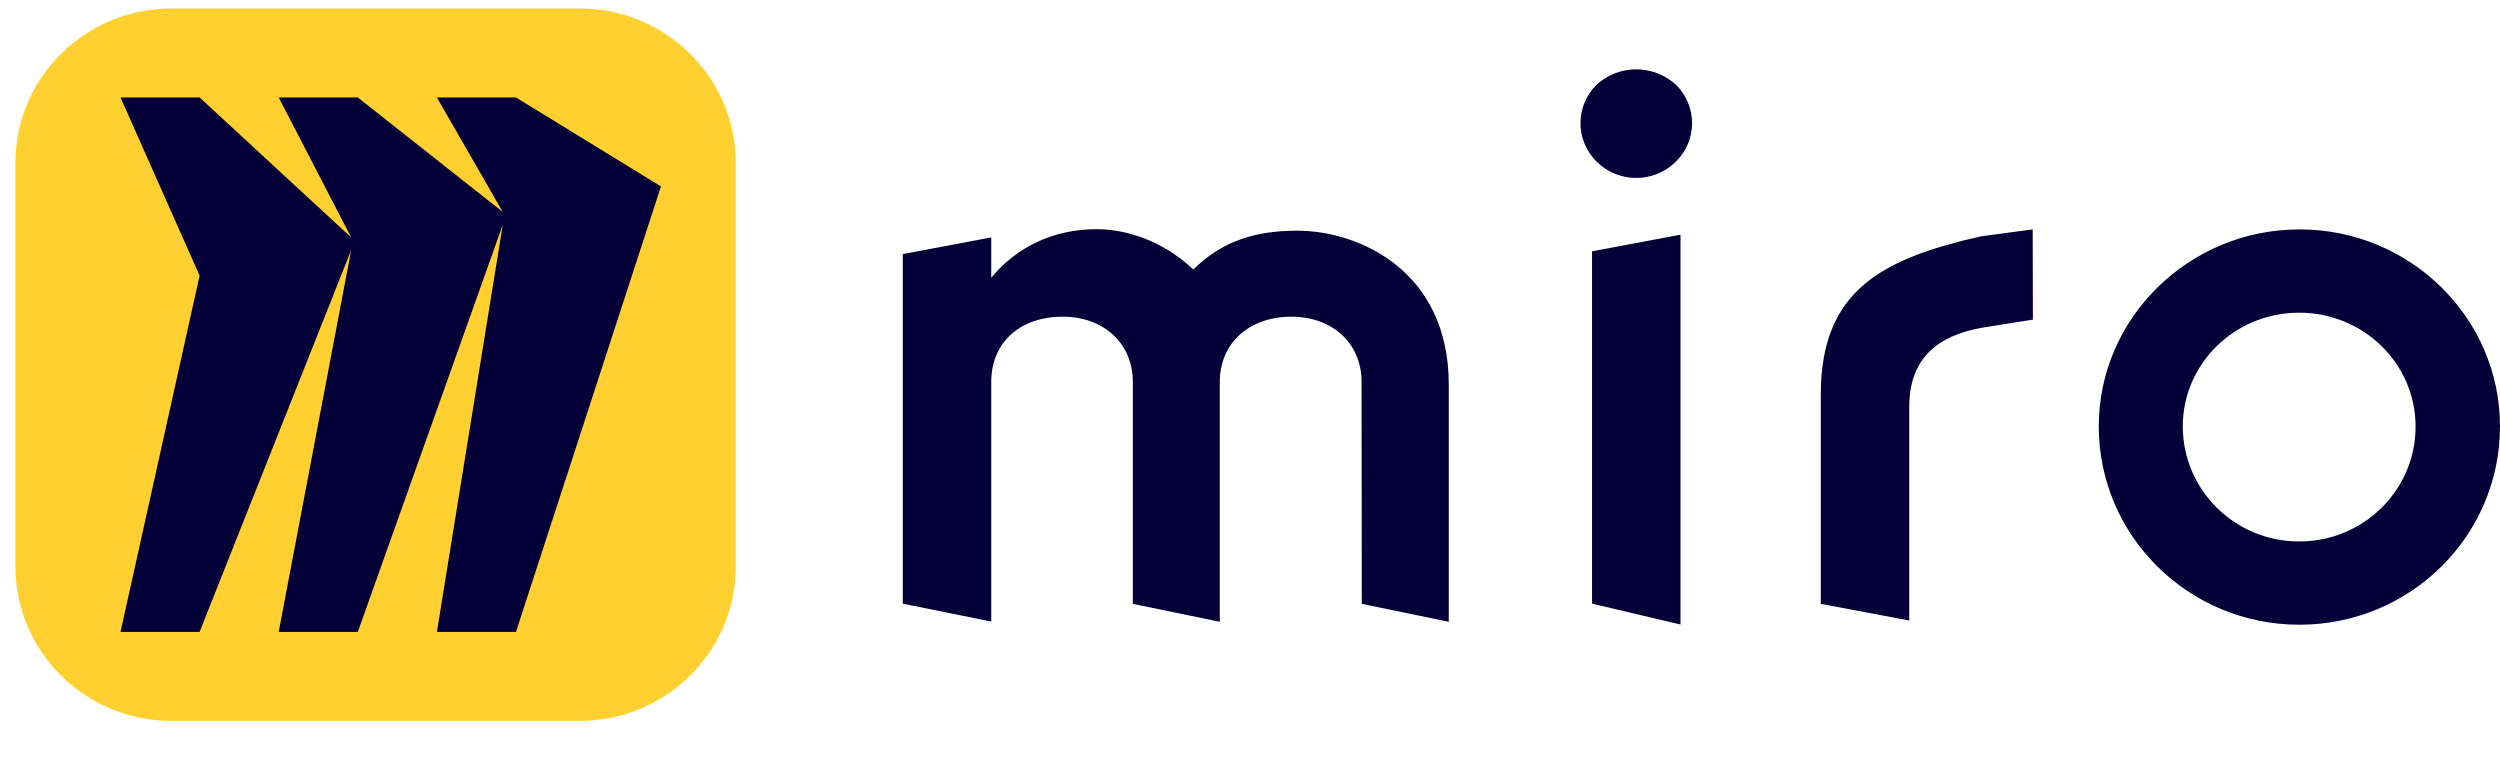
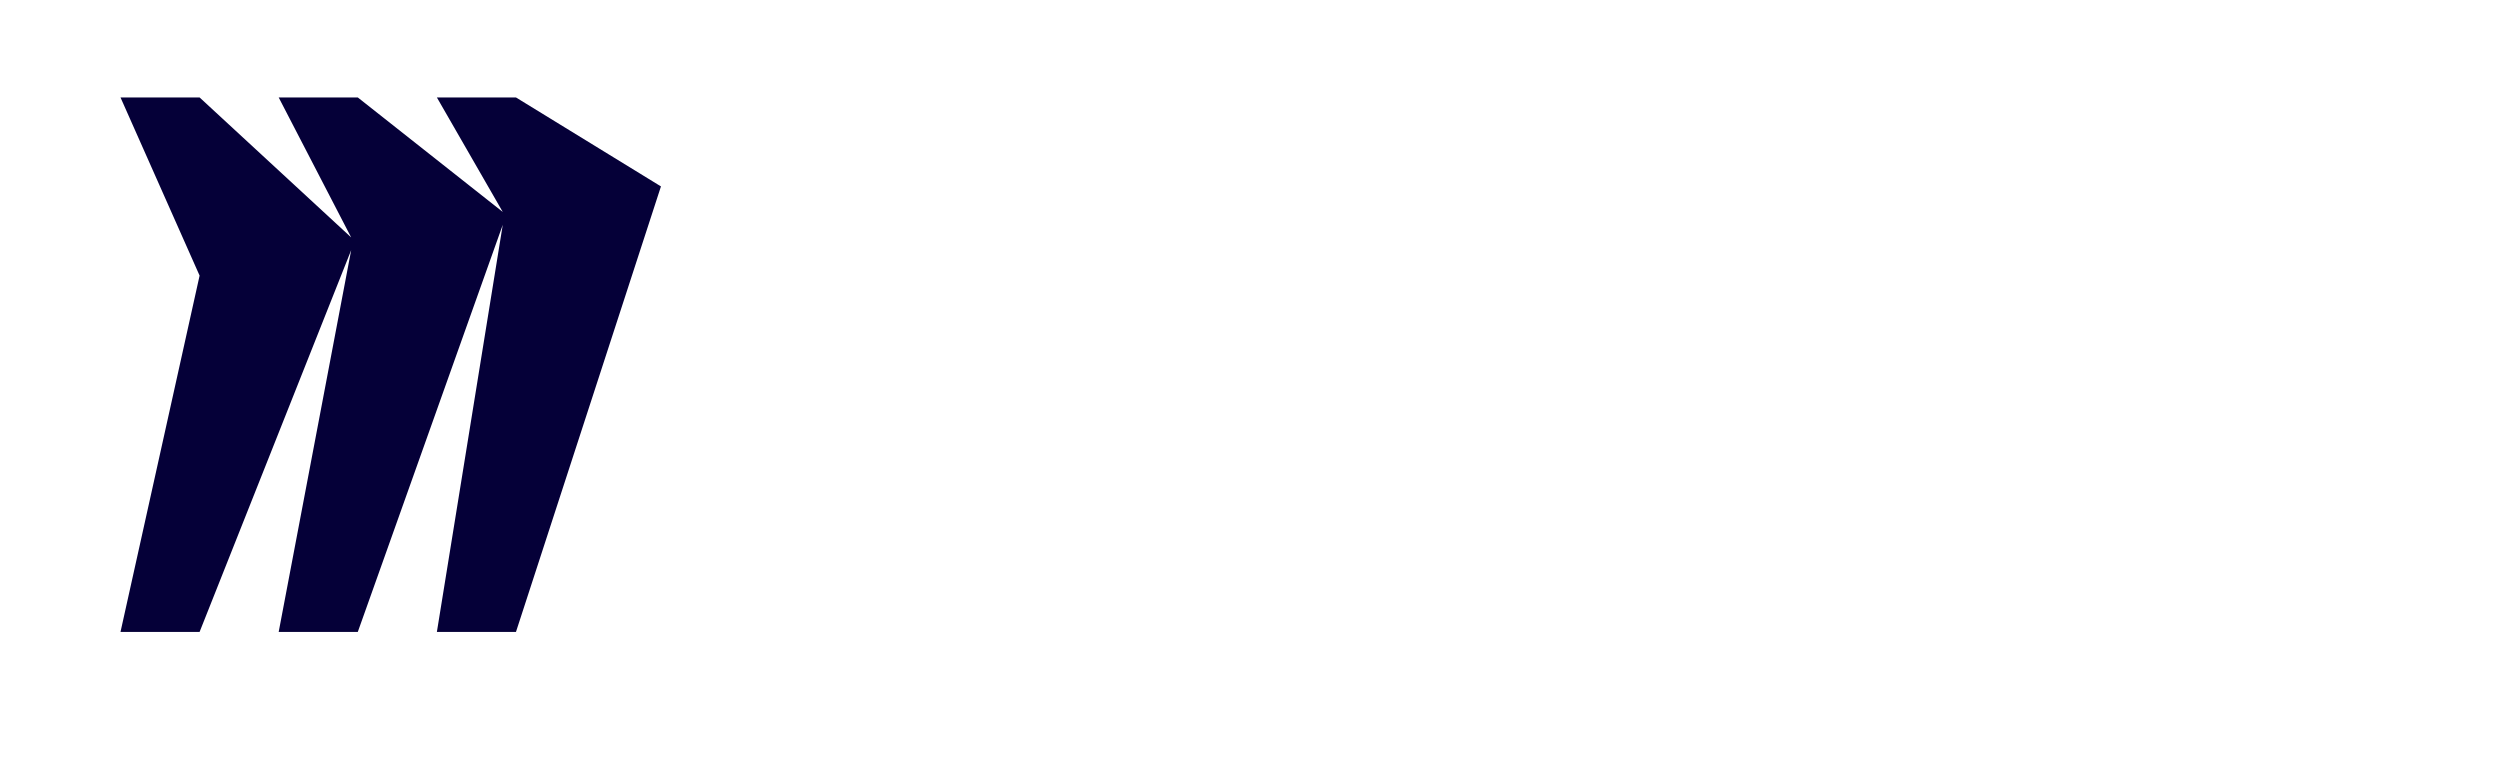
<svg xmlns="http://www.w3.org/2000/svg" width="118" height="36" viewBox="0 0 118 36" fill="none">
  <g clip-path="url(#clip0_19_2816)">
-     <path fill-rule="evenodd" clip-rule="evenodd" d="M79.32 29.477L75.144 28.492V11.863L79.32 11.077V29.477ZM108.531 25.556C105.502 25.566 103.047 23.148 103.027 20.153V20.123C103.027 17.177 105.472 14.759 108.521 14.759C111.57 14.759 114.015 17.177 114.015 20.123C114.025 23.118 111.57 25.546 108.551 25.556H108.531ZM118 20.123C118 25.297 113.764 29.487 108.531 29.487C103.299 29.487 99.062 25.297 99.062 20.123C99.062 15.018 103.309 10.828 108.541 10.828C113.774 10.828 118 15.018 118 20.123ZM64.276 28.502L68.382 29.348V18.152C68.382 12.779 64.145 10.888 61.227 10.888C59.305 10.888 57.715 11.346 56.327 12.719C54.868 11.346 53.147 10.818 51.758 10.818C49.706 10.818 47.985 11.664 46.787 13.107V11.206L42.611 11.993V28.492L46.787 29.338V18.023C46.787 16.192 48.116 14.948 50.158 14.948C52.08 14.948 53.469 16.192 53.469 18.023V28.502L57.574 29.348V18.023C57.574 16.192 58.963 14.948 60.955 14.948C62.877 14.948 64.266 16.192 64.266 18.023L64.276 28.502ZM95.943 10.828L93.488 11.157C88.919 12.201 85.941 13.645 85.941 18.62V28.502L90.117 29.288V19.207C90.117 16.919 91.445 15.864 93.498 15.476L95.953 15.087L95.943 10.828ZM75.345 4.012C74.349 5.017 74.349 6.609 75.345 7.614C76.361 8.649 78.042 8.659 79.078 7.654L79.118 7.614C80.115 6.619 80.115 5.007 79.118 4.012C78.052 3.026 76.401 3.026 75.345 4.012Z" fill="#050038" />
-     <path d="M8.093 0.4H27.363C31.428 0.4 34.729 3.664 34.729 7.685V26.741C34.729 30.762 31.428 34.026 27.363 34.026H8.093C4.028 34.026 0.728 30.762 0.728 26.741V7.685C0.728 3.664 4.028 0.4 8.093 0.4Z" fill="#FFD02F" />
    <path d="M24.354 4.6H20.621L23.73 10.003L16.888 4.6H13.154L16.576 11.207L9.421 4.6H5.688L9.421 13.009L5.688 29.826H9.421L16.576 11.805L13.154 29.826H16.888L23.73 10.611L20.621 29.826H24.354L31.197 8.799L24.354 4.6Z" fill="#050038" />
  </g>
  <defs>
    <clipPath id="clip0_19_2816">
      <rect width="118" height="36" fill="white" />
    </clipPath>
  </defs>
</svg>